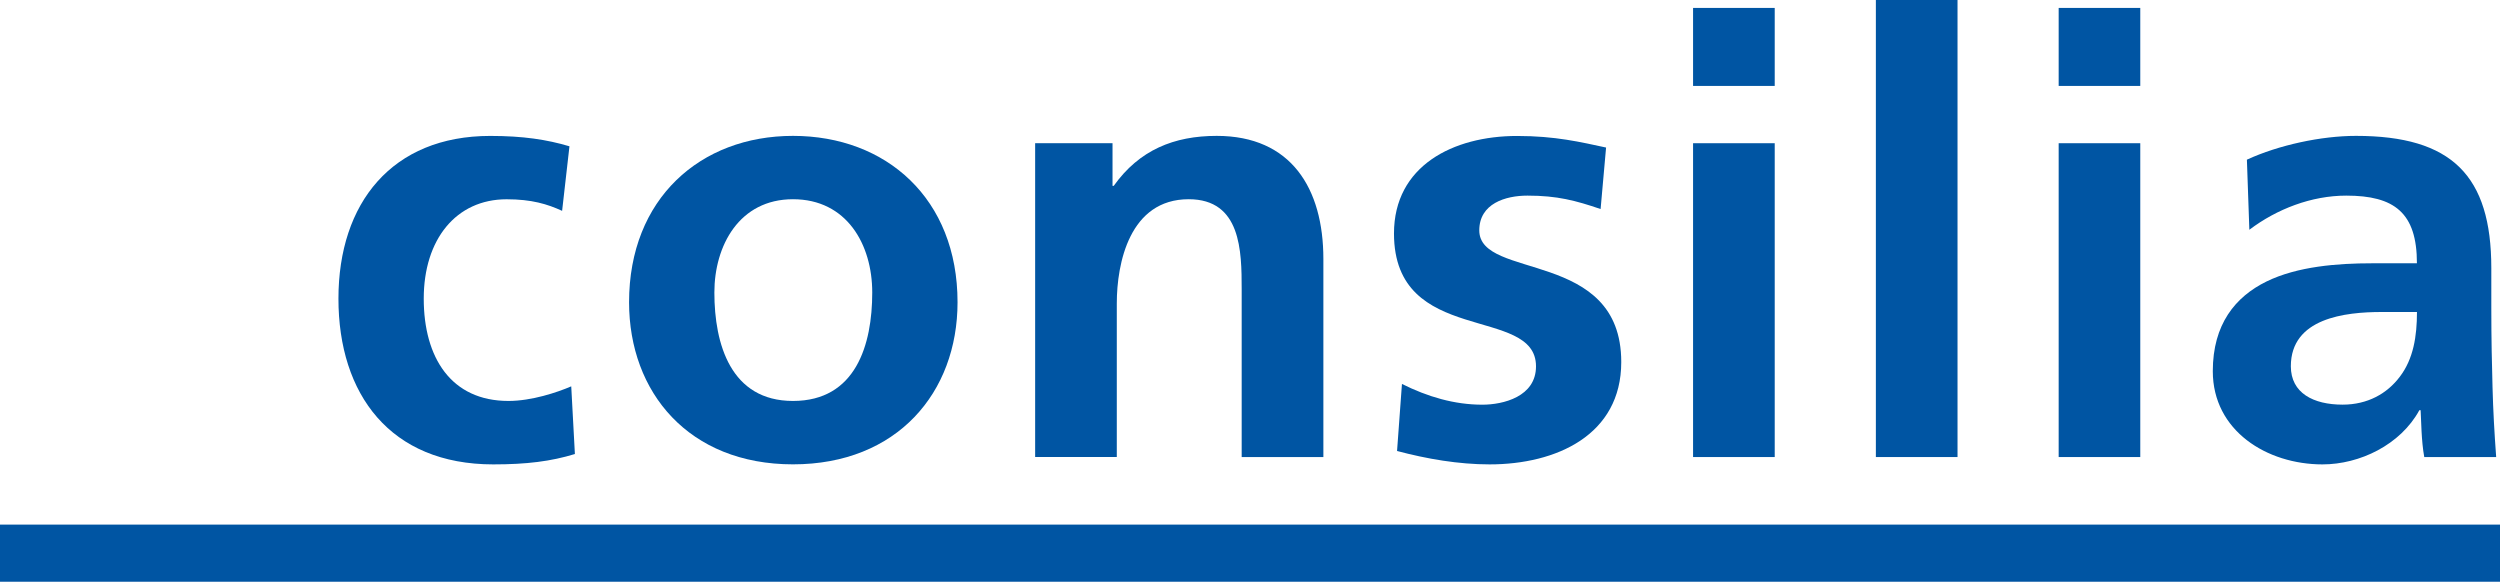
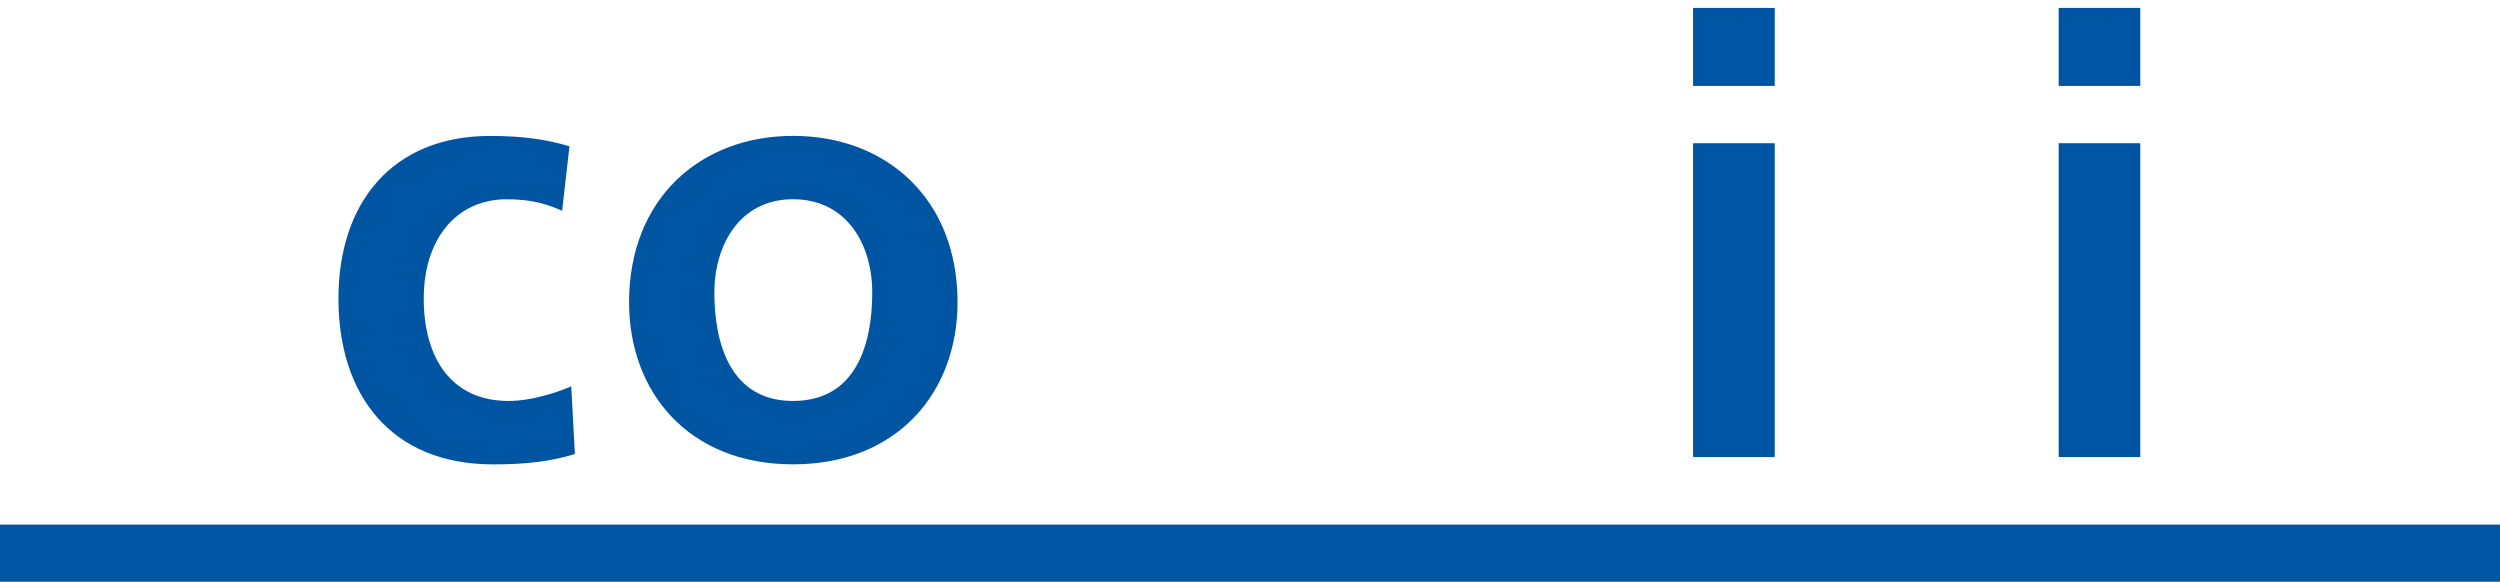
<svg xmlns="http://www.w3.org/2000/svg" id="Ebene_2" viewBox="0 0 561.54 130.67">
  <defs>
    <style>.cls-1{fill:#0055a3;}</style>
  </defs>
  <g id="Ebene_1-2">
    <path class="cls-1" d="m126.26,47.36c-3.29-1.51-6.84-2.6-12.46-2.6-11.37,0-18.62,9.03-18.62,22.31s6.16,22.99,19.03,22.99c5.2,0,10.95-1.92,14.1-3.28l.82,15.2c-5.34,1.64-10.81,2.33-18.34,2.33-23.13,0-34.77-15.74-34.77-37.23s12.05-36.55,34.09-36.55c7.39,0,12.73.82,17.8,2.33l-1.65,14.51Z" />
    <path class="cls-1" d="m178.12,90.06c14.1,0,17.8-12.59,17.8-24.36,0-10.82-5.75-20.95-17.8-20.95s-17.66,10.41-17.66,20.95c0,11.63,3.69,24.36,17.66,24.36m0-59.54c20.94,0,36.96,14.1,36.96,37.37,0,20.26-13.55,36.41-36.96,36.41s-36.82-16.16-36.82-36.41c0-23.27,16.01-37.37,36.82-37.37" />
-     <path class="cls-1" d="m232.5,32.17h17.39v9.58h.27c5.75-8.07,13.55-11.23,23.13-11.23,16.7,0,23.96,11.77,23.96,27.65v44.49h-18.35v-37.65c0-8.62-.13-20.26-11.9-20.26-13.28,0-16.15,14.37-16.15,23.4v34.5h-18.34V32.17Z" />
-     <path class="cls-1" d="m359.51,46.95c-5.62-1.91-9.72-3.01-16.42-3.01-4.93,0-10.82,1.78-10.82,7.81,0,11.22,31.89,4.11,31.89,29.57,0,16.43-14.64,22.99-29.56,22.99-6.98,0-14.1-1.23-20.8-3.01l1.1-15.06c5.75,2.88,11.77,4.66,18.06,4.66,4.66,0,12.05-1.78,12.05-8.62,0-13.83-31.9-4.38-31.9-29.84,0-15.19,13.28-21.9,27.65-21.9,8.63,0,14.23,1.37,19.99,2.6l-1.23,13.82Z" />
    <path class="cls-1" d="m380.29,32.17h18.34v70.49h-18.34V32.17Zm0-30.39h18.34v17.52h-18.34V1.78Z" />
-     <rect class="cls-1" x="421.35" width="18.34" height="102.66" />
    <path class="cls-1" d="m462.41,32.17h18.33v70.49h-18.33V32.17Zm0-30.39h18.33v17.52h-18.33V1.78Z" />
-     <path class="cls-1" d="m526.19,90.89c5.61,0,10-2.47,12.87-6.3,3.02-3.97,3.83-9.03,3.83-14.51h-7.94c-8.21,0-20.39,1.37-20.39,12.19,0,6.02,5.07,8.62,11.63,8.62m-21.49-55.03c7.12-3.28,16.69-5.34,24.5-5.34,21.49,0,30.39,8.9,30.39,29.71v9.03c0,7.12.13,12.46.27,17.66.14,5.34.42,10.27.82,15.75h-16.15c-.68-3.7-.68-8.35-.82-10.54h-.28c-4.25,7.8-13.41,12.18-21.77,12.18-12.45,0-24.63-7.53-24.63-20.94,0-10.54,5.06-16.7,12.04-20.13,6.98-3.42,16.02-4.1,23.68-4.1h10.13c0-11.36-5.06-15.2-15.87-15.2-7.81,0-15.61,3.01-21.77,7.67l-.55-15.74Z" />
    <rect class="cls-1" y="117.84" width="561.54" height="12.83" />
  </g>
</svg>